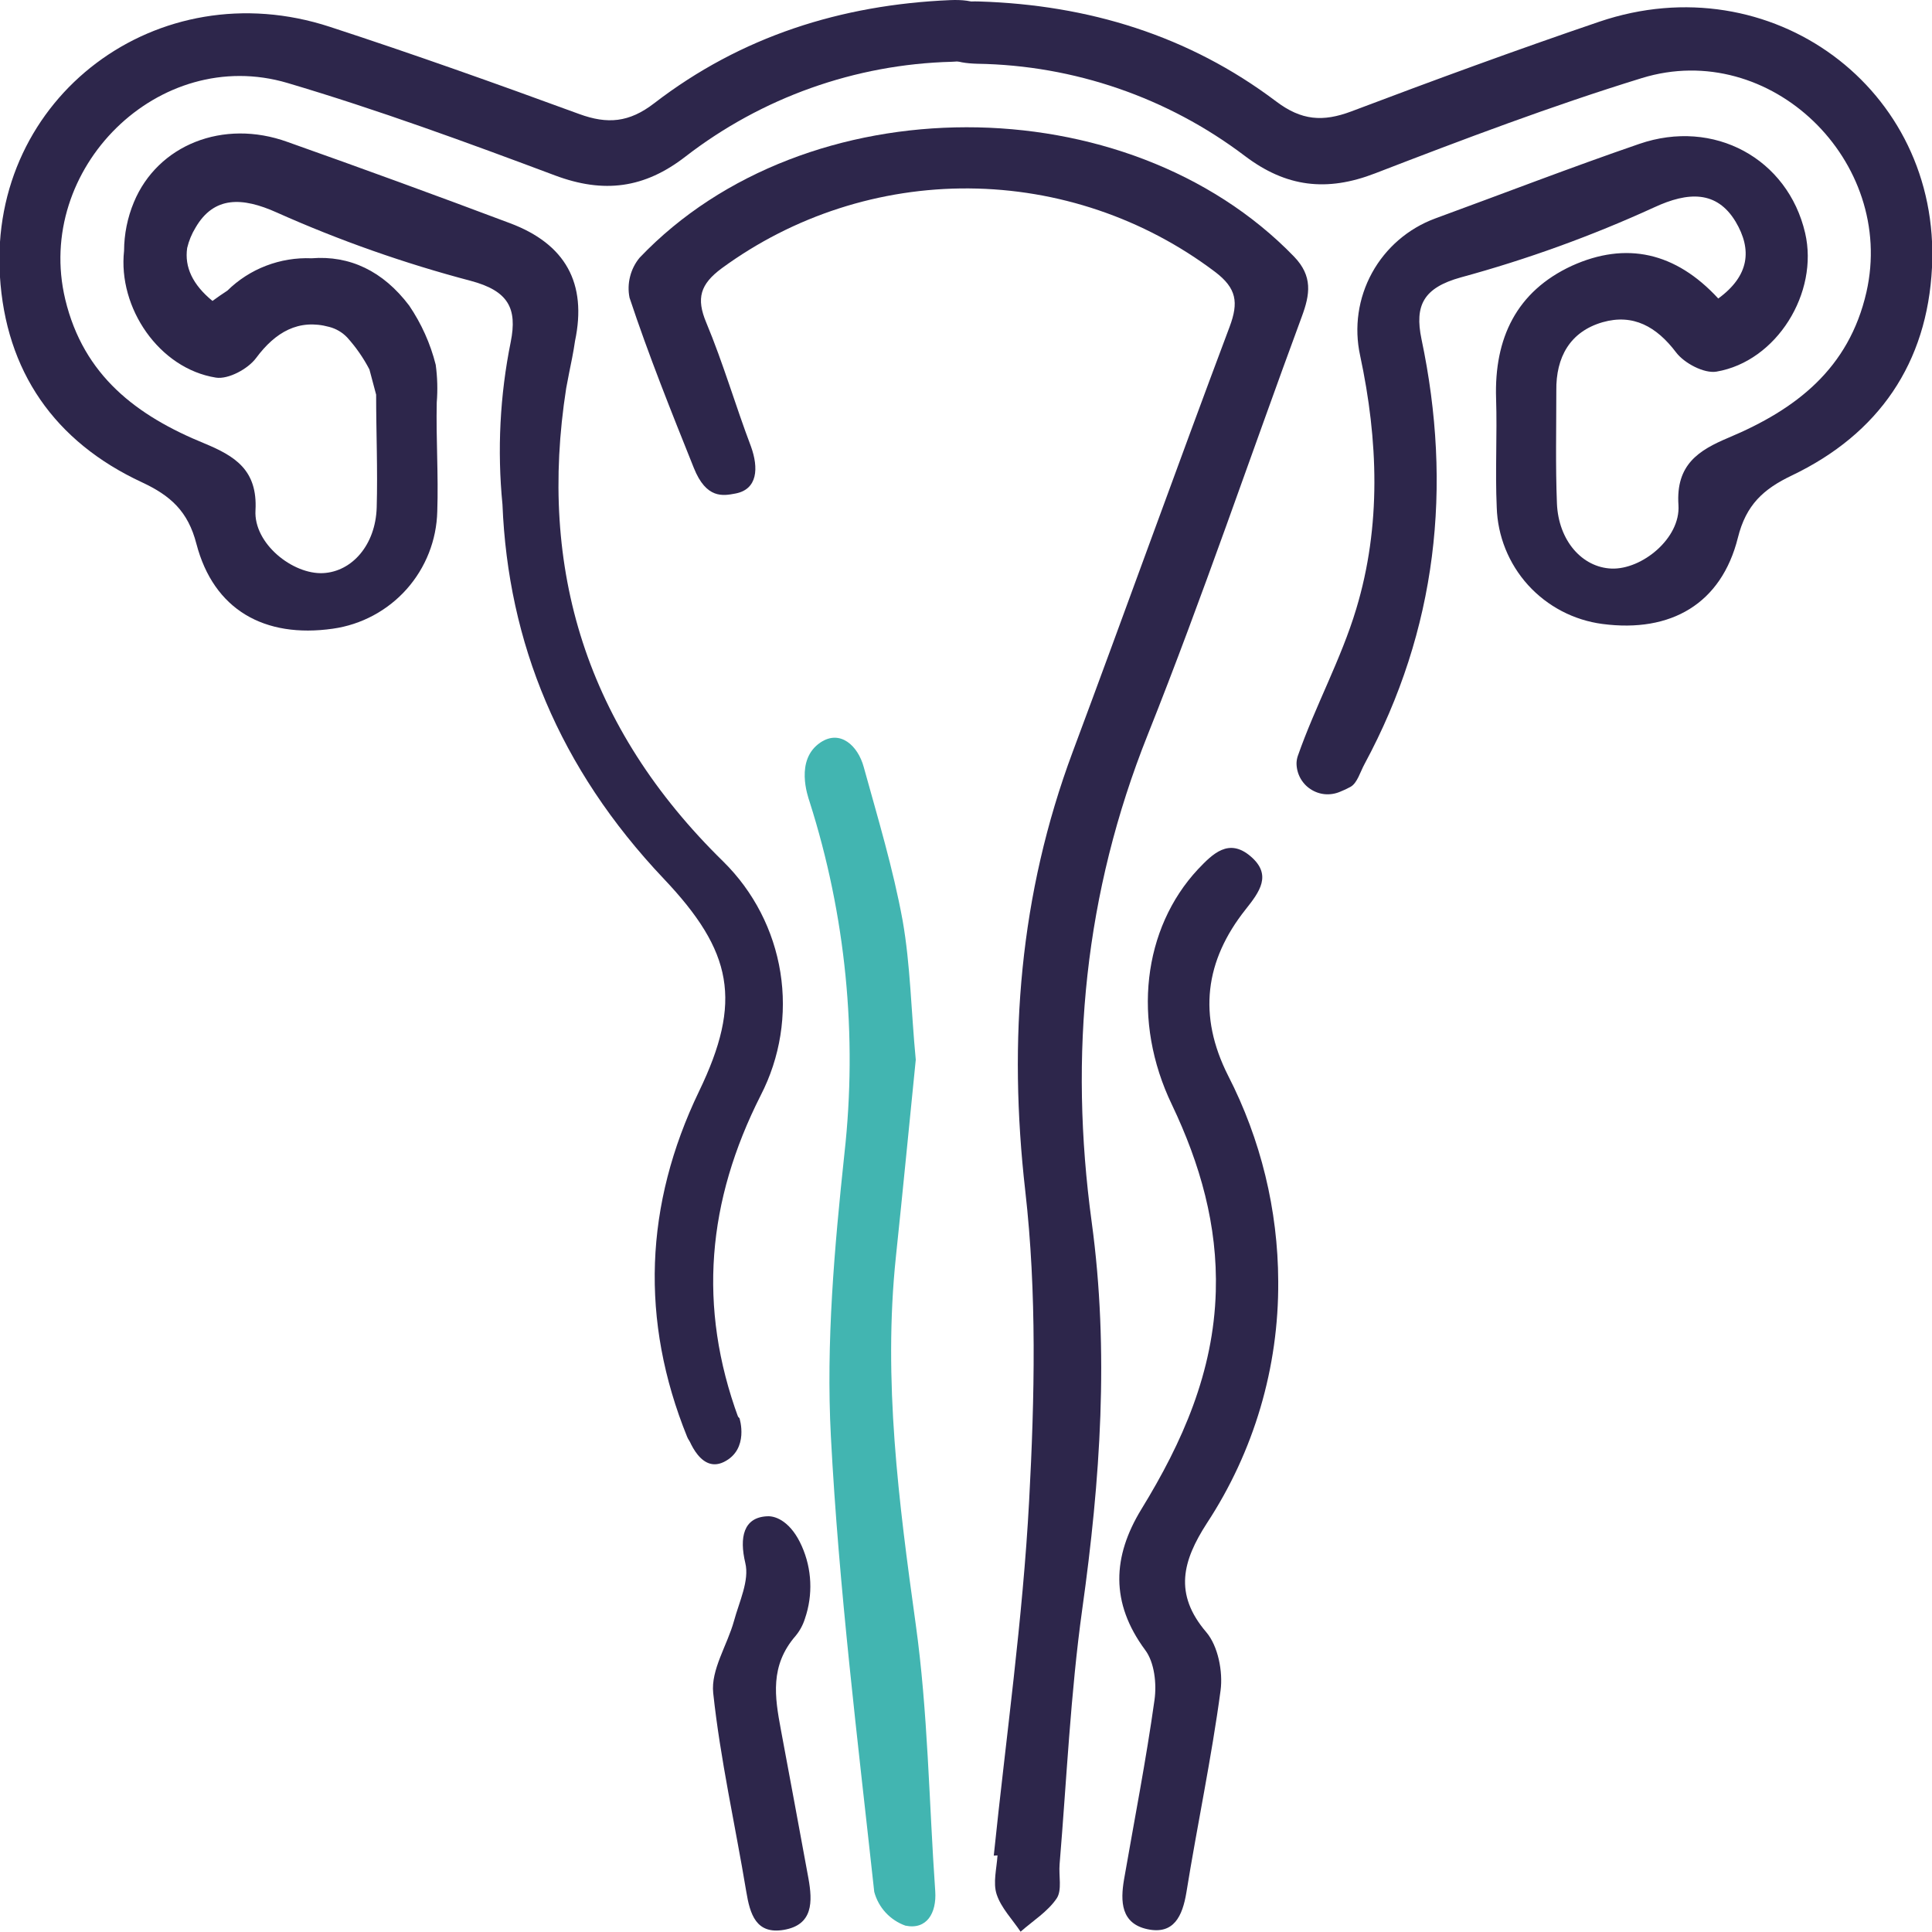
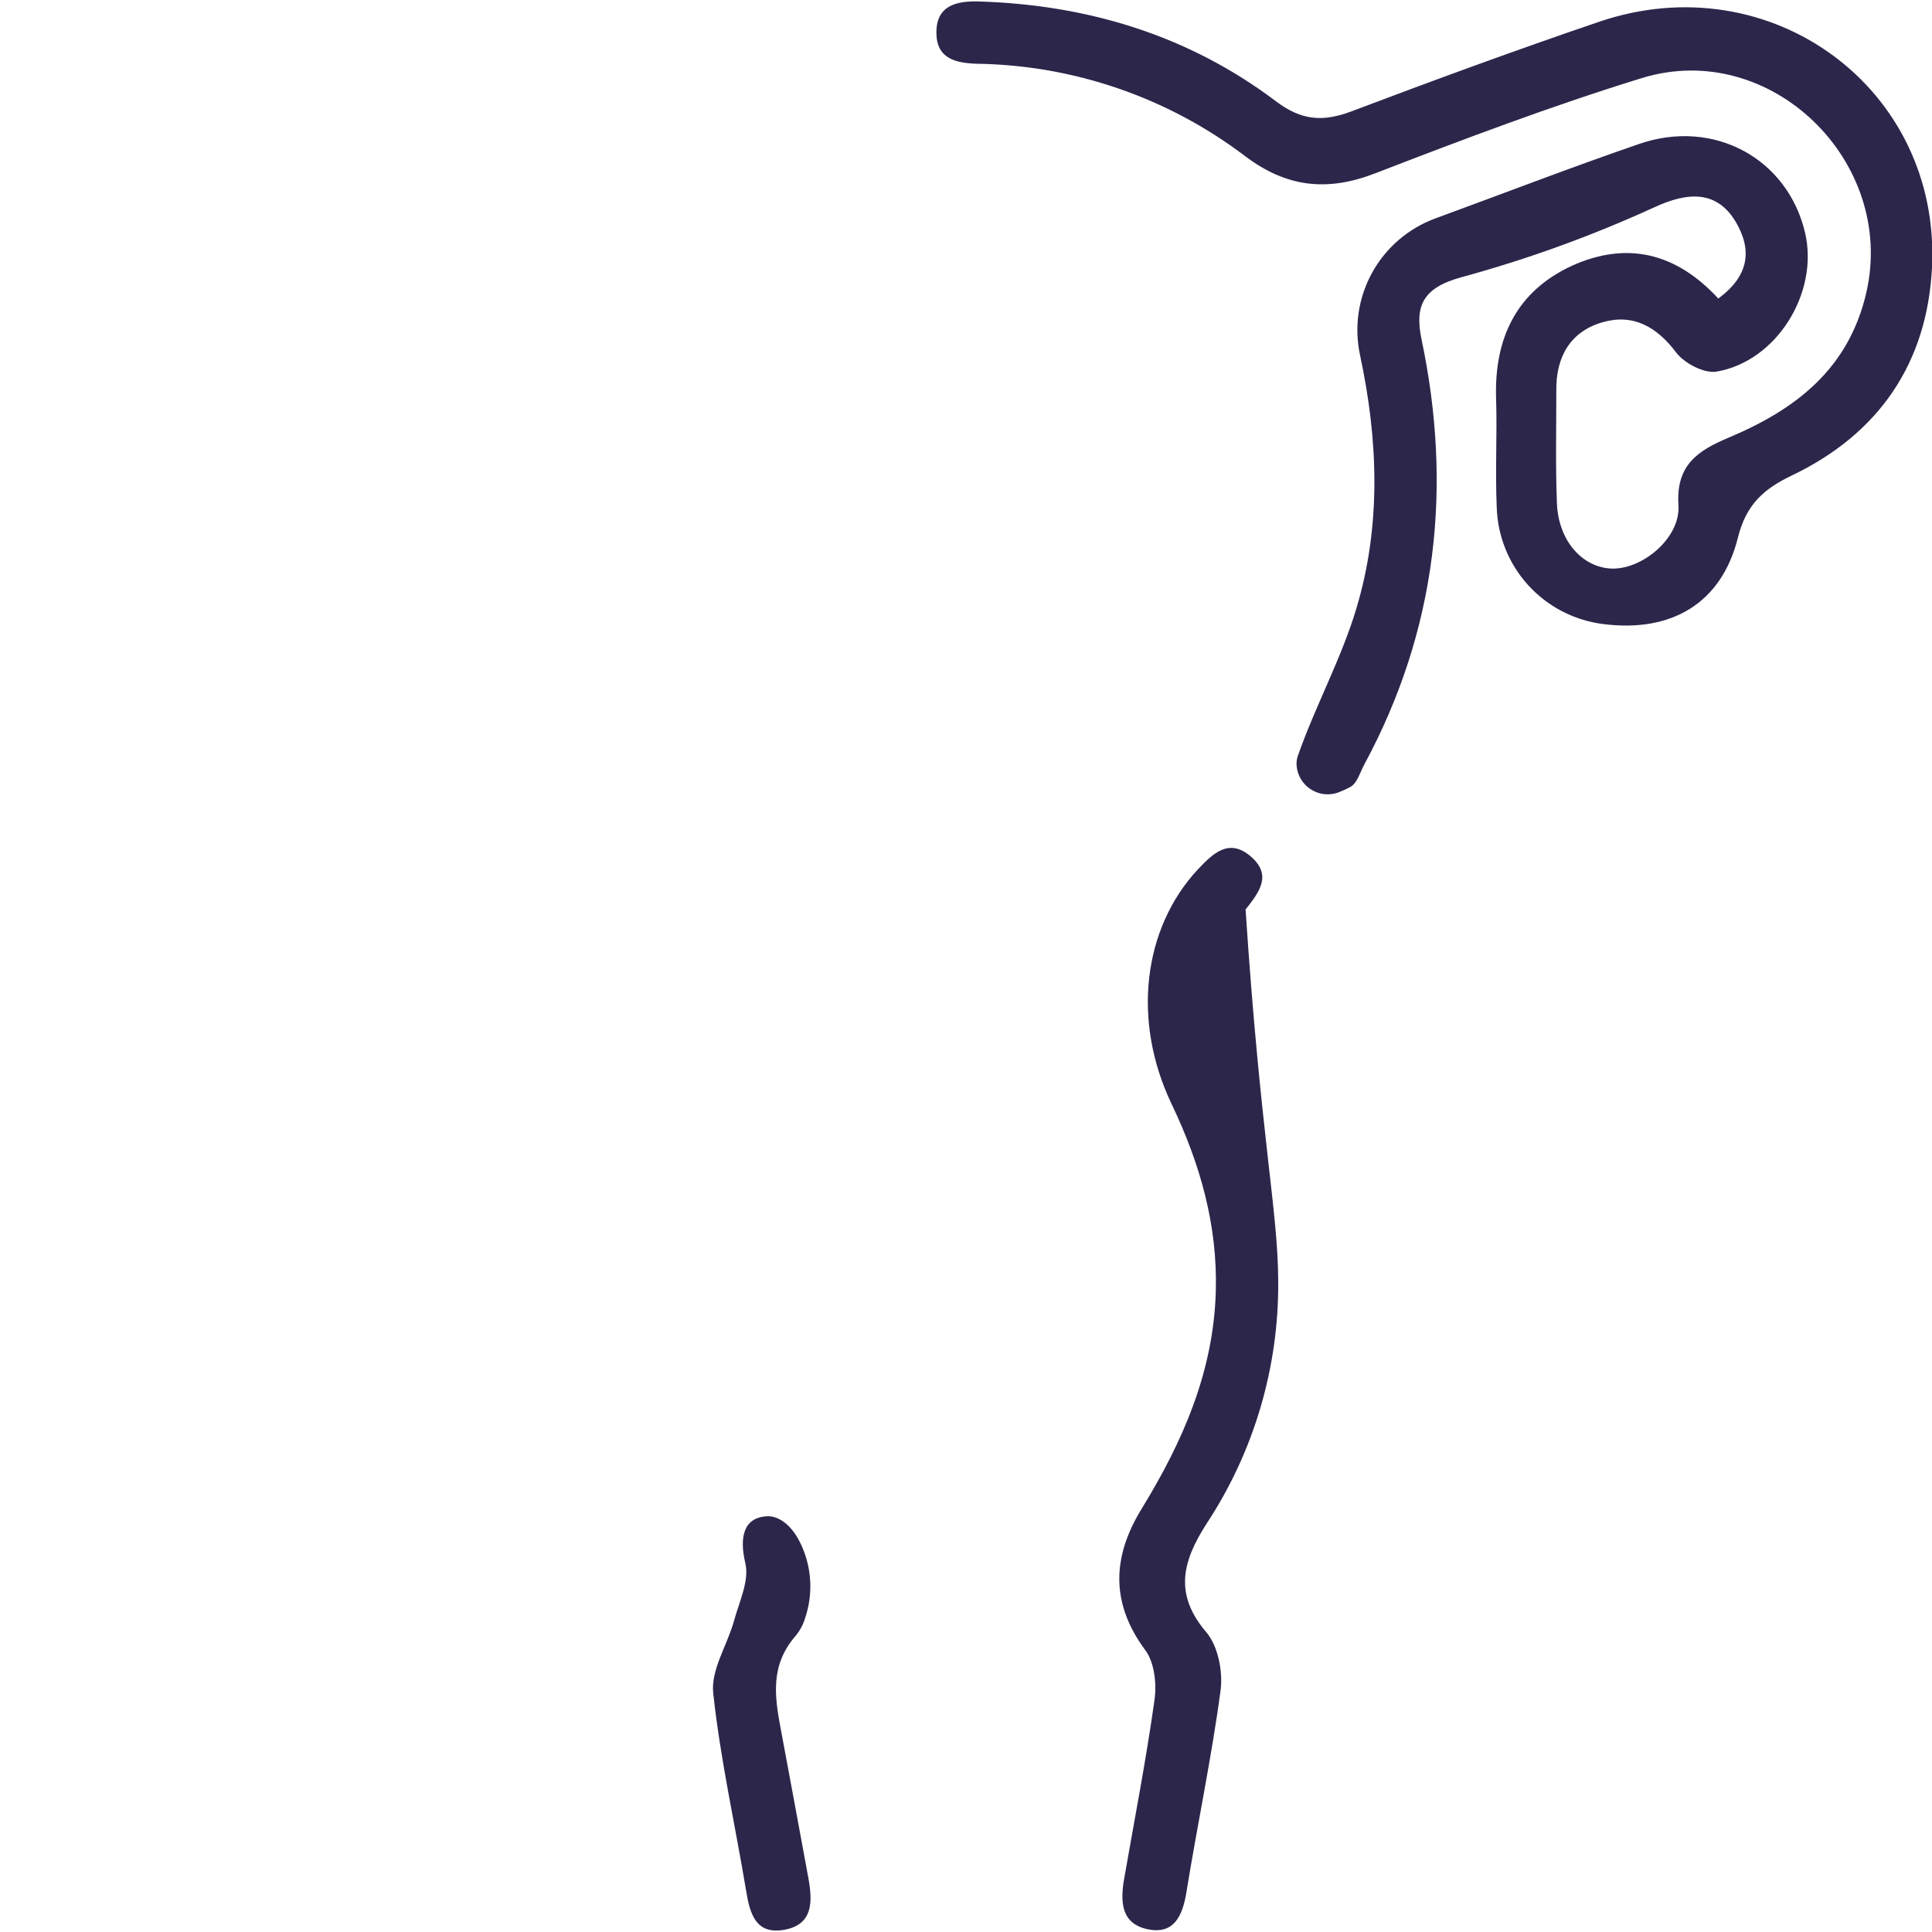
<svg xmlns="http://www.w3.org/2000/svg" width="51" height="51" viewBox="0 0 51 51" fill="none">
  <g clip-path="url(#clip0_2771_8096)">
    <path d="M45.358 7.88C46.181 7.279 46.255 6.589 45.815 5.85C45.319 5.029 44.566 5.056 43.666 5.474C42.018 6.228 40.312 6.846 38.564 7.322C37.573 7.597 37.34 8.063 37.523 8.948C38.346 12.848 37.935 16.618 36.02 20.169C35.907 20.375 35.829 20.672 35.65 20.771C35.561 20.82 35.469 20.863 35.375 20.9C35.249 20.954 35.113 20.976 34.977 20.965C34.84 20.953 34.709 20.907 34.596 20.832C34.481 20.758 34.388 20.655 34.323 20.535C34.259 20.415 34.225 20.281 34.225 20.145C34.227 20.081 34.238 20.018 34.258 19.958C34.717 18.644 35.401 17.404 35.8 16.078C36.465 13.878 36.382 11.618 35.903 9.381C35.742 8.641 35.853 7.869 36.217 7.205C36.581 6.541 37.173 6.031 37.883 5.768C39.678 5.111 41.463 4.421 43.269 3.8C45.243 3.118 47.194 4.187 47.651 6.15C48.017 7.726 46.902 9.539 45.311 9.81C44.984 9.865 44.461 9.588 44.245 9.303C43.729 8.621 43.111 8.276 42.304 8.506C41.445 8.755 41.071 9.428 41.083 10.312C41.083 11.304 41.06 12.297 41.099 13.287C41.139 14.276 41.768 14.978 42.539 15.009C43.341 15.04 44.365 14.209 44.307 13.334C44.235 12.262 44.842 11.885 45.629 11.554C47.408 10.807 48.806 9.736 49.269 7.712C50.054 4.257 46.732 1.018 43.341 2.061C40.962 2.794 38.626 3.678 36.302 4.575C35.025 5.07 33.95 4.943 32.858 4.114C30.824 2.574 28.352 1.723 25.801 1.683C25.225 1.667 24.731 1.548 24.719 0.885C24.705 0.15 25.235 0.019 25.85 0.039C28.729 0.129 31.379 0.936 33.687 2.677C34.355 3.182 34.92 3.223 35.671 2.941C37.842 2.12 40.022 1.32 42.218 0.573C46.742 -0.963 51.233 2.336 51 7.059C50.875 9.582 49.6 11.452 47.299 12.552C46.551 12.909 46.092 13.324 45.876 14.194C45.44 15.937 44.11 16.709 42.3 16.471C41.545 16.372 40.849 16.008 40.337 15.444C39.826 14.879 39.533 14.152 39.51 13.392C39.467 12.435 39.524 11.474 39.493 10.518C39.442 8.931 40.03 7.693 41.494 7.016C42.925 6.369 44.229 6.655 45.358 7.88Z" fill="#2D264B" />
-     <path d="M26.233 48.984C26.556 45.86 27 42.742 27.167 39.61C27.313 36.89 27.372 34.13 27.064 31.432C26.61 27.442 26.914 23.61 28.316 19.849C29.719 16.089 31.057 12.357 32.46 8.623C32.698 7.985 32.647 7.609 32.071 7.174C30.201 5.763 27.924 4.991 25.579 4.974C23.234 4.957 20.946 5.696 19.055 7.08C18.483 7.503 18.374 7.874 18.644 8.517C19.09 9.584 19.413 10.703 19.824 11.787C20.029 12.355 20.001 12.918 19.413 13.028C19.088 13.09 18.644 13.176 18.315 12.351C17.72 10.867 17.122 9.377 16.618 7.858C16.581 7.673 16.586 7.482 16.633 7.299C16.679 7.116 16.765 6.946 16.886 6.801C21.259 2.213 29.752 2.221 34.158 6.772C34.658 7.289 34.582 7.772 34.364 8.359C33.005 12.037 31.752 15.748 30.297 19.396C28.629 23.573 28.216 27.834 28.818 32.26C29.283 35.669 29.046 39.072 28.569 42.476C28.259 44.705 28.158 46.963 27.971 49.208C27.944 49.514 28.041 49.894 27.893 50.114C27.658 50.462 27.266 50.705 26.941 50.992C26.723 50.666 26.427 50.364 26.309 50.005C26.209 49.701 26.309 49.329 26.332 48.978L26.233 48.984Z" fill="#2D264B" />
-     <path d="M25.084 0.003C22.205 0.126 19.565 0.959 17.27 2.725C16.608 3.236 16.036 3.283 15.29 3.01C13.11 2.211 10.922 1.431 8.71 0.709C4.169 -0.779 -0.287 2.556 -0.003 7.277C0.149 9.798 1.437 11.658 3.746 12.731C4.498 13.082 4.963 13.493 5.185 14.357C5.64 16.096 6.978 16.853 8.786 16.596C9.538 16.49 10.229 16.12 10.734 15.553C11.239 14.985 11.525 14.258 11.543 13.499C11.576 12.542 11.508 11.582 11.529 10.625C11.556 10.293 11.547 9.96 11.502 9.63C11.362 9.071 11.124 8.542 10.801 8.066C10.11 7.152 9.23 6.738 8.224 6.818C7.815 6.801 7.407 6.868 7.024 7.015C6.642 7.161 6.294 7.385 6.002 7.672C5.872 7.756 5.74 7.848 5.609 7.944C5.087 7.516 4.867 7.052 4.941 6.545C4.986 6.355 5.061 6.173 5.163 6.007C5.648 5.173 6.396 5.2 7.305 5.609C8.96 6.348 10.672 6.951 12.425 7.413C13.421 7.678 13.659 8.14 13.482 9.026C13.196 10.438 13.123 11.885 13.264 13.318C13.41 16.951 14.751 20.273 17.521 23.196C19.343 25.119 19.602 26.429 18.452 28.81C17.013 31.802 16.894 34.857 18.14 37.932C18.259 38.229 18.757 38.371 19.082 38.584C19.234 38.196 19.608 37.724 19.493 37.429C18.413 34.489 18.67 31.702 20.081 28.914C20.596 27.915 20.777 26.777 20.6 25.668C20.422 24.558 19.895 23.534 19.094 22.744C15.475 19.203 14.202 15.022 14.946 10.248C14.996 9.979 15.049 9.712 15.103 9.447C15.134 9.291 15.158 9.145 15.179 9.002C15.501 7.476 14.927 6.439 13.458 5.89C11.507 5.156 9.551 4.442 7.589 3.747C5.888 3.131 4.161 3.829 3.534 5.338C3.365 5.744 3.277 6.18 3.275 6.621C3.11 8.125 4.2 9.73 5.699 9.968C6.026 10.02 6.547 9.739 6.76 9.451C7.27 8.764 7.885 8.41 8.693 8.63C8.873 8.677 9.036 8.773 9.164 8.907C9.395 9.163 9.593 9.447 9.752 9.753L9.929 10.418C9.929 11.409 9.972 12.403 9.944 13.394C9.915 14.386 9.292 15.09 8.529 15.129C7.727 15.168 6.695 14.349 6.744 13.474C6.804 12.401 6.193 12.037 5.401 11.707C3.614 10.978 2.206 9.921 1.722 7.901C0.9 4.457 4.19 1.183 7.591 2.191C9.978 2.899 12.321 3.757 14.654 4.632C15.938 5.112 17.011 4.974 18.095 4.133C20.112 2.574 22.575 1.697 25.125 1.631C25.701 1.606 26.194 1.483 26.201 0.81C26.231 0.103 25.699 -0.022 25.084 0.003Z" fill="#2D264B" />
-     <path d="M24.174 27.974C24.005 29.649 23.835 31.414 23.649 33.18C23.308 36.439 23.724 39.645 24.172 42.87C24.497 45.2 24.523 47.571 24.688 49.923C24.727 50.5 24.464 50.949 23.9 50.832C23.701 50.761 23.523 50.643 23.379 50.488C23.236 50.333 23.133 50.145 23.078 49.941C22.642 45.939 22.144 41.936 21.933 37.915C21.803 35.442 22.027 32.931 22.29 30.458C22.64 27.327 22.326 24.159 21.369 21.157C21.328 21.028 20.976 20.057 21.659 19.599C22.177 19.252 22.646 19.681 22.8 20.246C23.172 21.592 23.578 22.935 23.828 24.304C24.034 25.48 24.05 26.679 24.174 27.974Z" fill="#42B5B1" />
-     <path d="M33.742 33.827C33.758 36.095 33.102 38.317 31.856 40.213C31.223 41.196 30.974 42.071 31.844 43.087C32.154 43.452 32.286 44.127 32.22 44.624C31.981 46.412 31.603 48.184 31.317 49.961C31.214 50.577 30.988 51.076 30.289 50.926C29.59 50.776 29.573 50.193 29.672 49.612C29.946 48.034 30.254 46.461 30.476 44.875C30.536 44.448 30.476 43.883 30.229 43.555C29.308 42.309 29.364 41.092 30.131 39.837C31.216 38.07 32.035 36.215 32.094 34.09C32.144 32.347 31.683 30.73 30.937 29.164C29.872 26.953 30.17 24.506 31.624 22.946C32.014 22.536 32.436 22.113 33.012 22.604C33.587 23.094 33.25 23.542 32.88 24.008C31.807 25.362 31.617 26.807 32.419 28.394C33.282 30.076 33.736 31.938 33.742 33.827Z" fill="#2D264B" />
+     <path d="M33.742 33.827C33.758 36.095 33.102 38.317 31.856 40.213C31.223 41.196 30.974 42.071 31.844 43.087C32.154 43.452 32.286 44.127 32.22 44.624C31.981 46.412 31.603 48.184 31.317 49.961C31.214 50.577 30.988 51.076 30.289 50.926C29.59 50.776 29.573 50.193 29.672 49.612C29.946 48.034 30.254 46.461 30.476 44.875C30.536 44.448 30.476 43.883 30.229 43.555C29.308 42.309 29.364 41.092 30.131 39.837C31.216 38.07 32.035 36.215 32.094 34.09C32.144 32.347 31.683 30.73 30.937 29.164C29.872 26.953 30.17 24.506 31.624 22.946C32.014 22.536 32.436 22.113 33.012 22.604C33.587 23.094 33.25 23.542 32.88 24.008C33.282 30.076 33.736 31.938 33.742 33.827Z" fill="#2D264B" />
    <path d="M21.165 40.813C21.434 41.417 21.464 42.1 21.249 42.726C21.198 42.89 21.116 43.044 21.007 43.177C20.318 43.968 20.451 44.791 20.614 45.663C20.857 46.968 21.101 48.274 21.34 49.581C21.451 50.197 21.469 50.813 20.688 50.944C19.96 51.066 19.798 50.534 19.699 49.93C19.409 48.184 19.014 46.441 18.827 44.692C18.761 44.076 19.199 43.43 19.376 42.787C19.514 42.28 19.787 41.72 19.674 41.258C19.514 40.585 19.625 40.055 20.25 40.026C20.497 40.01 20.889 40.189 21.165 40.813Z" fill="#2D264B" />
-     <path d="M19.52 37.436C19.52 37.436 19.787 38.257 19.109 38.592C18.43 38.926 18.109 37.791 18.109 37.791V36.092L19.52 37.436Z" fill="#2D264B" />
  </g>
  <defs>
    <clipPath id="clip0_2771_8096">
      <rect width="51" height="51" fill="white" />
    </clipPath>
  </defs>
</svg>